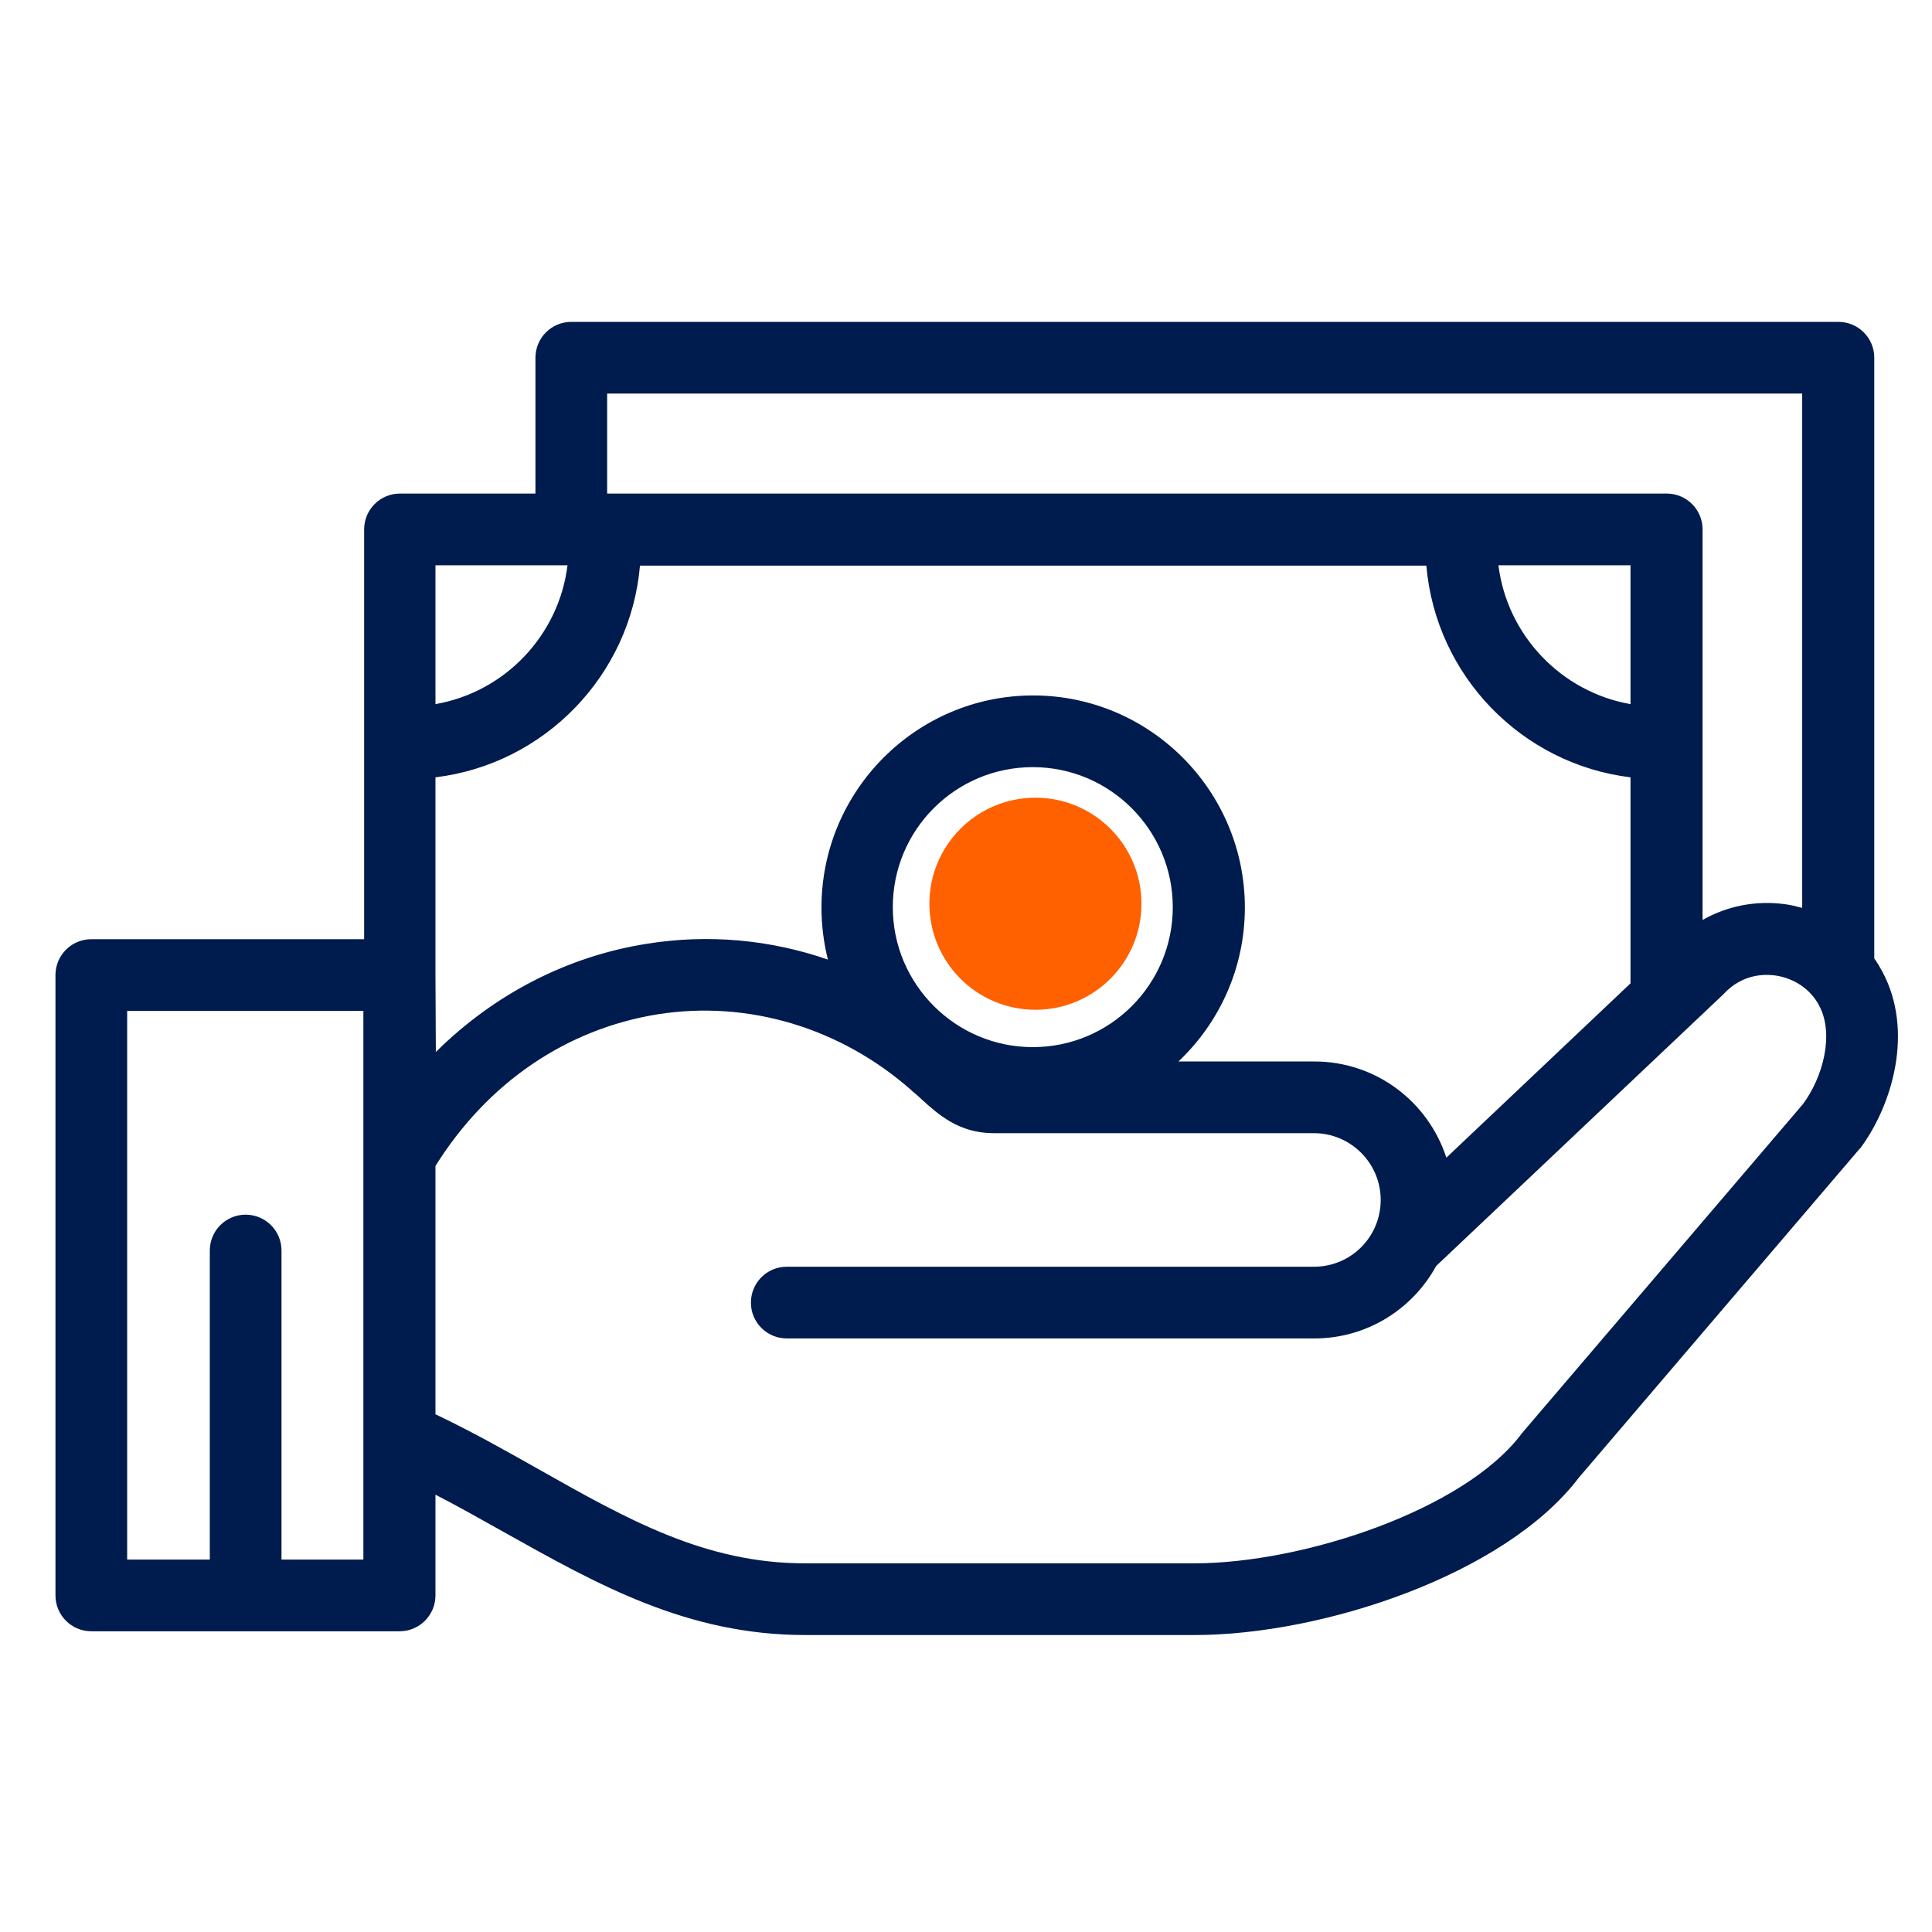
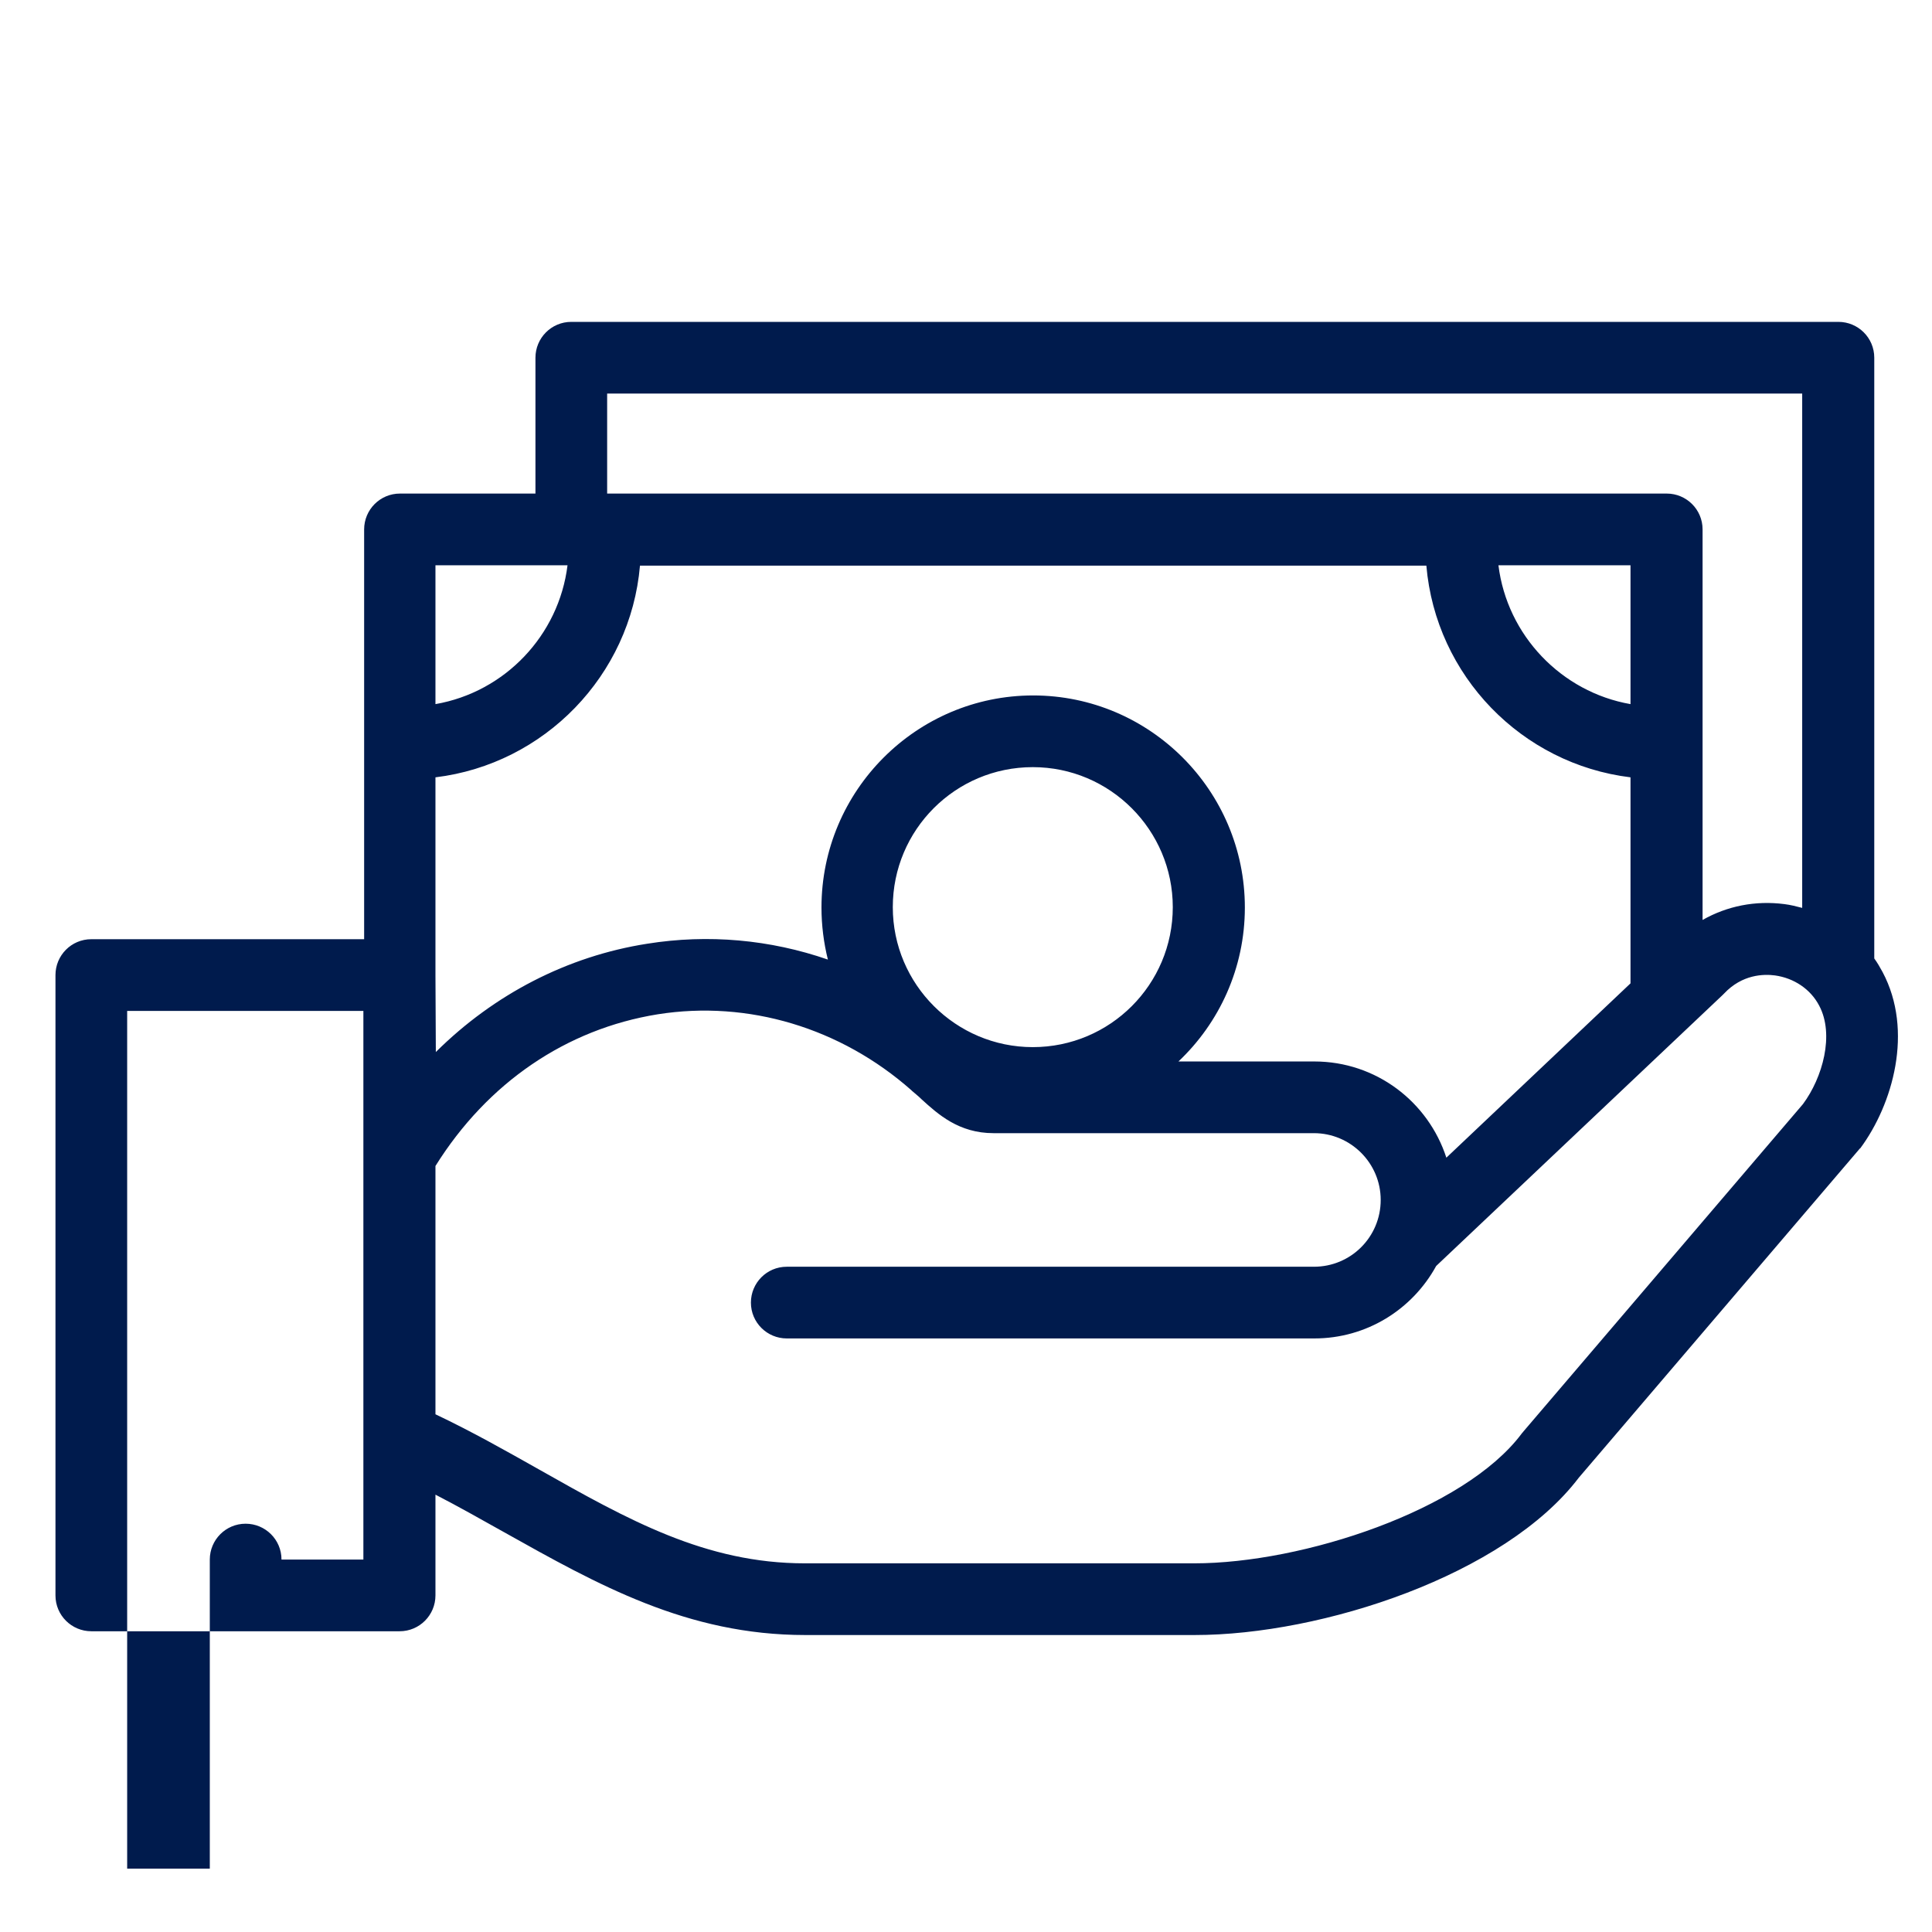
<svg xmlns="http://www.w3.org/2000/svg" version="1.1" id="Layer_1" x="0px" y="0px" viewBox="0 0 512 512" style="enable-background:new 0 0 512 512;" xml:space="preserve">
  <style type="text/css"> .st0{fill:#001B4D;} .st1{fill:#FF6000;} </style>
  <g>
    <g>
      <g>
-         <path class="st0" d="M498.9,257.6c-0.7-1.3-1.4-2.5-2.2-3.6V94.8c0-5.3-4.3-9.5-9.5-9.5H151.4c-5.3,0-9.5,4.3-9.5,9.5v36h-35.9 c-5.3,0-9.5,4.3-9.5,9.5v108.6H24.2c-5.3,0-9.5,4.3-9.5,9.5v164.4c0,5.3,4.3,9.5,9.5,9.5h81.7c5.3,0,9.5-4.3,9.5-9.5v-26.7 c6.2,3.2,12.2,6.6,18.1,9.9c25,14,48.6,27.3,79.9,27.3h103.2c33.8,0,82.2-15.9,101.8-41.7l74.2-86.9c0.1-0.1,0.2-0.3,0.4-0.4 C501.6,292.7,507.2,273.2,498.9,257.6z M96.3,413.3H74.6v-81.9c0-5.3-4.3-9.5-9.5-9.5c-5.3,0-9.5,4.3-9.5,9.5v81.9H33.7V267.9 h62.6L96.3,413.3L96.3,413.3z M160.9,104.3h316.7v136.3c-1.5-0.4-3.1-0.8-4.7-1c-7.7-1-15.2,0.5-21.7,4.2V140.3 c0-5.3-4.3-9.5-9.5-9.5H160.9V104.3z M432.1,149.8v36.8c-18.3-3.2-32.7-18.2-35-36.8H432.1z M115.4,149.8h35 c-2.3,18.6-16.6,33.6-35,36.8V149.8z M115.4,258.5c0,0,0-0.1,0-0.1V206c28.9-3.5,51.7-27,54.2-56.1H378 c2.5,29.2,25.3,52.6,54.1,56.1v54.6l-48.8,46.2c-4.8-14.8-18.6-25.5-35-25.5h-36c10.8-10.2,17.6-24.7,17.6-40.8 c0-31-25.2-56.2-56.1-56.2s-56.1,25.2-56.1,56.2c0,4.7,0.6,9.4,1.7,13.8c-15.3-5.3-31.7-6.8-47.9-4.2 c-21.1,3.3-40.6,13.4-56,28.7L115.4,258.5L115.4,258.5z M310.8,240.4c0,20.5-16.6,37.1-37.1,37.1c-20.4,0-37.1-16.6-37.1-37.1 s16.6-37.1,37.1-37.1C294.2,203.3,310.8,220,310.8,240.4z M477.8,292.6l-74.2,86.9c-0.1,0.2-0.3,0.3-0.4,0.5 c-15.2,20.2-57.9,34.3-86.7,34.3H213.3c-26.3,0-46.8-11.5-70.5-24.9c-8.7-4.9-17.7-10-27.4-14.6v-65.8 c13.8-22.1,34.7-36.3,58.9-40.2c24-3.8,48.5,3.6,67.2,20.1c0.1,0.1,0.1,0.1,0.2,0.2c0.8,0.7,1.7,1.4,2.5,2.2c4.4,4,9.9,9,19.1,9 h84.9c9.7,0,17.7,7.9,17.7,17.7c0,9.8-7.9,17.7-17.7,17.7H208.5c-5.3,0-9.5,4.3-9.5,9.5c0,5.3,4.3,9.5,9.5,9.5h139.8 c13.9,0,26-7.7,32.3-19.2l75.9-71.8c0.1-0.1,0.3-0.3,0.4-0.4c4.8-5.1,10.5-5.2,13.5-4.8c5,0.7,9.4,3.6,11.7,8 C486.2,274.2,483,285.6,477.8,292.6z" />
+         <path class="st0" d="M498.9,257.6c-0.7-1.3-1.4-2.5-2.2-3.6V94.8c0-5.3-4.3-9.5-9.5-9.5H151.4c-5.3,0-9.5,4.3-9.5,9.5v36h-35.9 c-5.3,0-9.5,4.3-9.5,9.5v108.6H24.2c-5.3,0-9.5,4.3-9.5,9.5v164.4c0,5.3,4.3,9.5,9.5,9.5h81.7c5.3,0,9.5-4.3,9.5-9.5v-26.7 c6.2,3.2,12.2,6.6,18.1,9.9c25,14,48.6,27.3,79.9,27.3h103.2c33.8,0,82.2-15.9,101.8-41.7l74.2-86.9c0.1-0.1,0.2-0.3,0.4-0.4 C501.6,292.7,507.2,273.2,498.9,257.6z M96.3,413.3H74.6c0-5.3-4.3-9.5-9.5-9.5c-5.3,0-9.5,4.3-9.5,9.5v81.9H33.7V267.9 h62.6L96.3,413.3L96.3,413.3z M160.9,104.3h316.7v136.3c-1.5-0.4-3.1-0.8-4.7-1c-7.7-1-15.2,0.5-21.7,4.2V140.3 c0-5.3-4.3-9.5-9.5-9.5H160.9V104.3z M432.1,149.8v36.8c-18.3-3.2-32.7-18.2-35-36.8H432.1z M115.4,149.8h35 c-2.3,18.6-16.6,33.6-35,36.8V149.8z M115.4,258.5c0,0,0-0.1,0-0.1V206c28.9-3.5,51.7-27,54.2-56.1H378 c2.5,29.2,25.3,52.6,54.1,56.1v54.6l-48.8,46.2c-4.8-14.8-18.6-25.5-35-25.5h-36c10.8-10.2,17.6-24.7,17.6-40.8 c0-31-25.2-56.2-56.1-56.2s-56.1,25.2-56.1,56.2c0,4.7,0.6,9.4,1.7,13.8c-15.3-5.3-31.7-6.8-47.9-4.2 c-21.1,3.3-40.6,13.4-56,28.7L115.4,258.5L115.4,258.5z M310.8,240.4c0,20.5-16.6,37.1-37.1,37.1c-20.4,0-37.1-16.6-37.1-37.1 s16.6-37.1,37.1-37.1C294.2,203.3,310.8,220,310.8,240.4z M477.8,292.6l-74.2,86.9c-0.1,0.2-0.3,0.3-0.4,0.5 c-15.2,20.2-57.9,34.3-86.7,34.3H213.3c-26.3,0-46.8-11.5-70.5-24.9c-8.7-4.9-17.7-10-27.4-14.6v-65.8 c13.8-22.1,34.7-36.3,58.9-40.2c24-3.8,48.5,3.6,67.2,20.1c0.1,0.1,0.1,0.1,0.2,0.2c0.8,0.7,1.7,1.4,2.5,2.2c4.4,4,9.9,9,19.1,9 h84.9c9.7,0,17.7,7.9,17.7,17.7c0,9.8-7.9,17.7-17.7,17.7H208.5c-5.3,0-9.5,4.3-9.5,9.5c0,5.3,4.3,9.5,9.5,9.5h139.8 c13.9,0,26-7.7,32.3-19.2l75.9-71.8c0.1-0.1,0.3-0.3,0.4-0.4c4.8-5.1,10.5-5.2,13.5-4.8c5,0.7,9.4,3.6,11.7,8 C486.2,274.2,483,285.6,477.8,292.6z" />
      </g>
    </g>
-     <circle class="st1" cx="274.4" cy="239.5" r="28.1" />
  </g>
</svg>